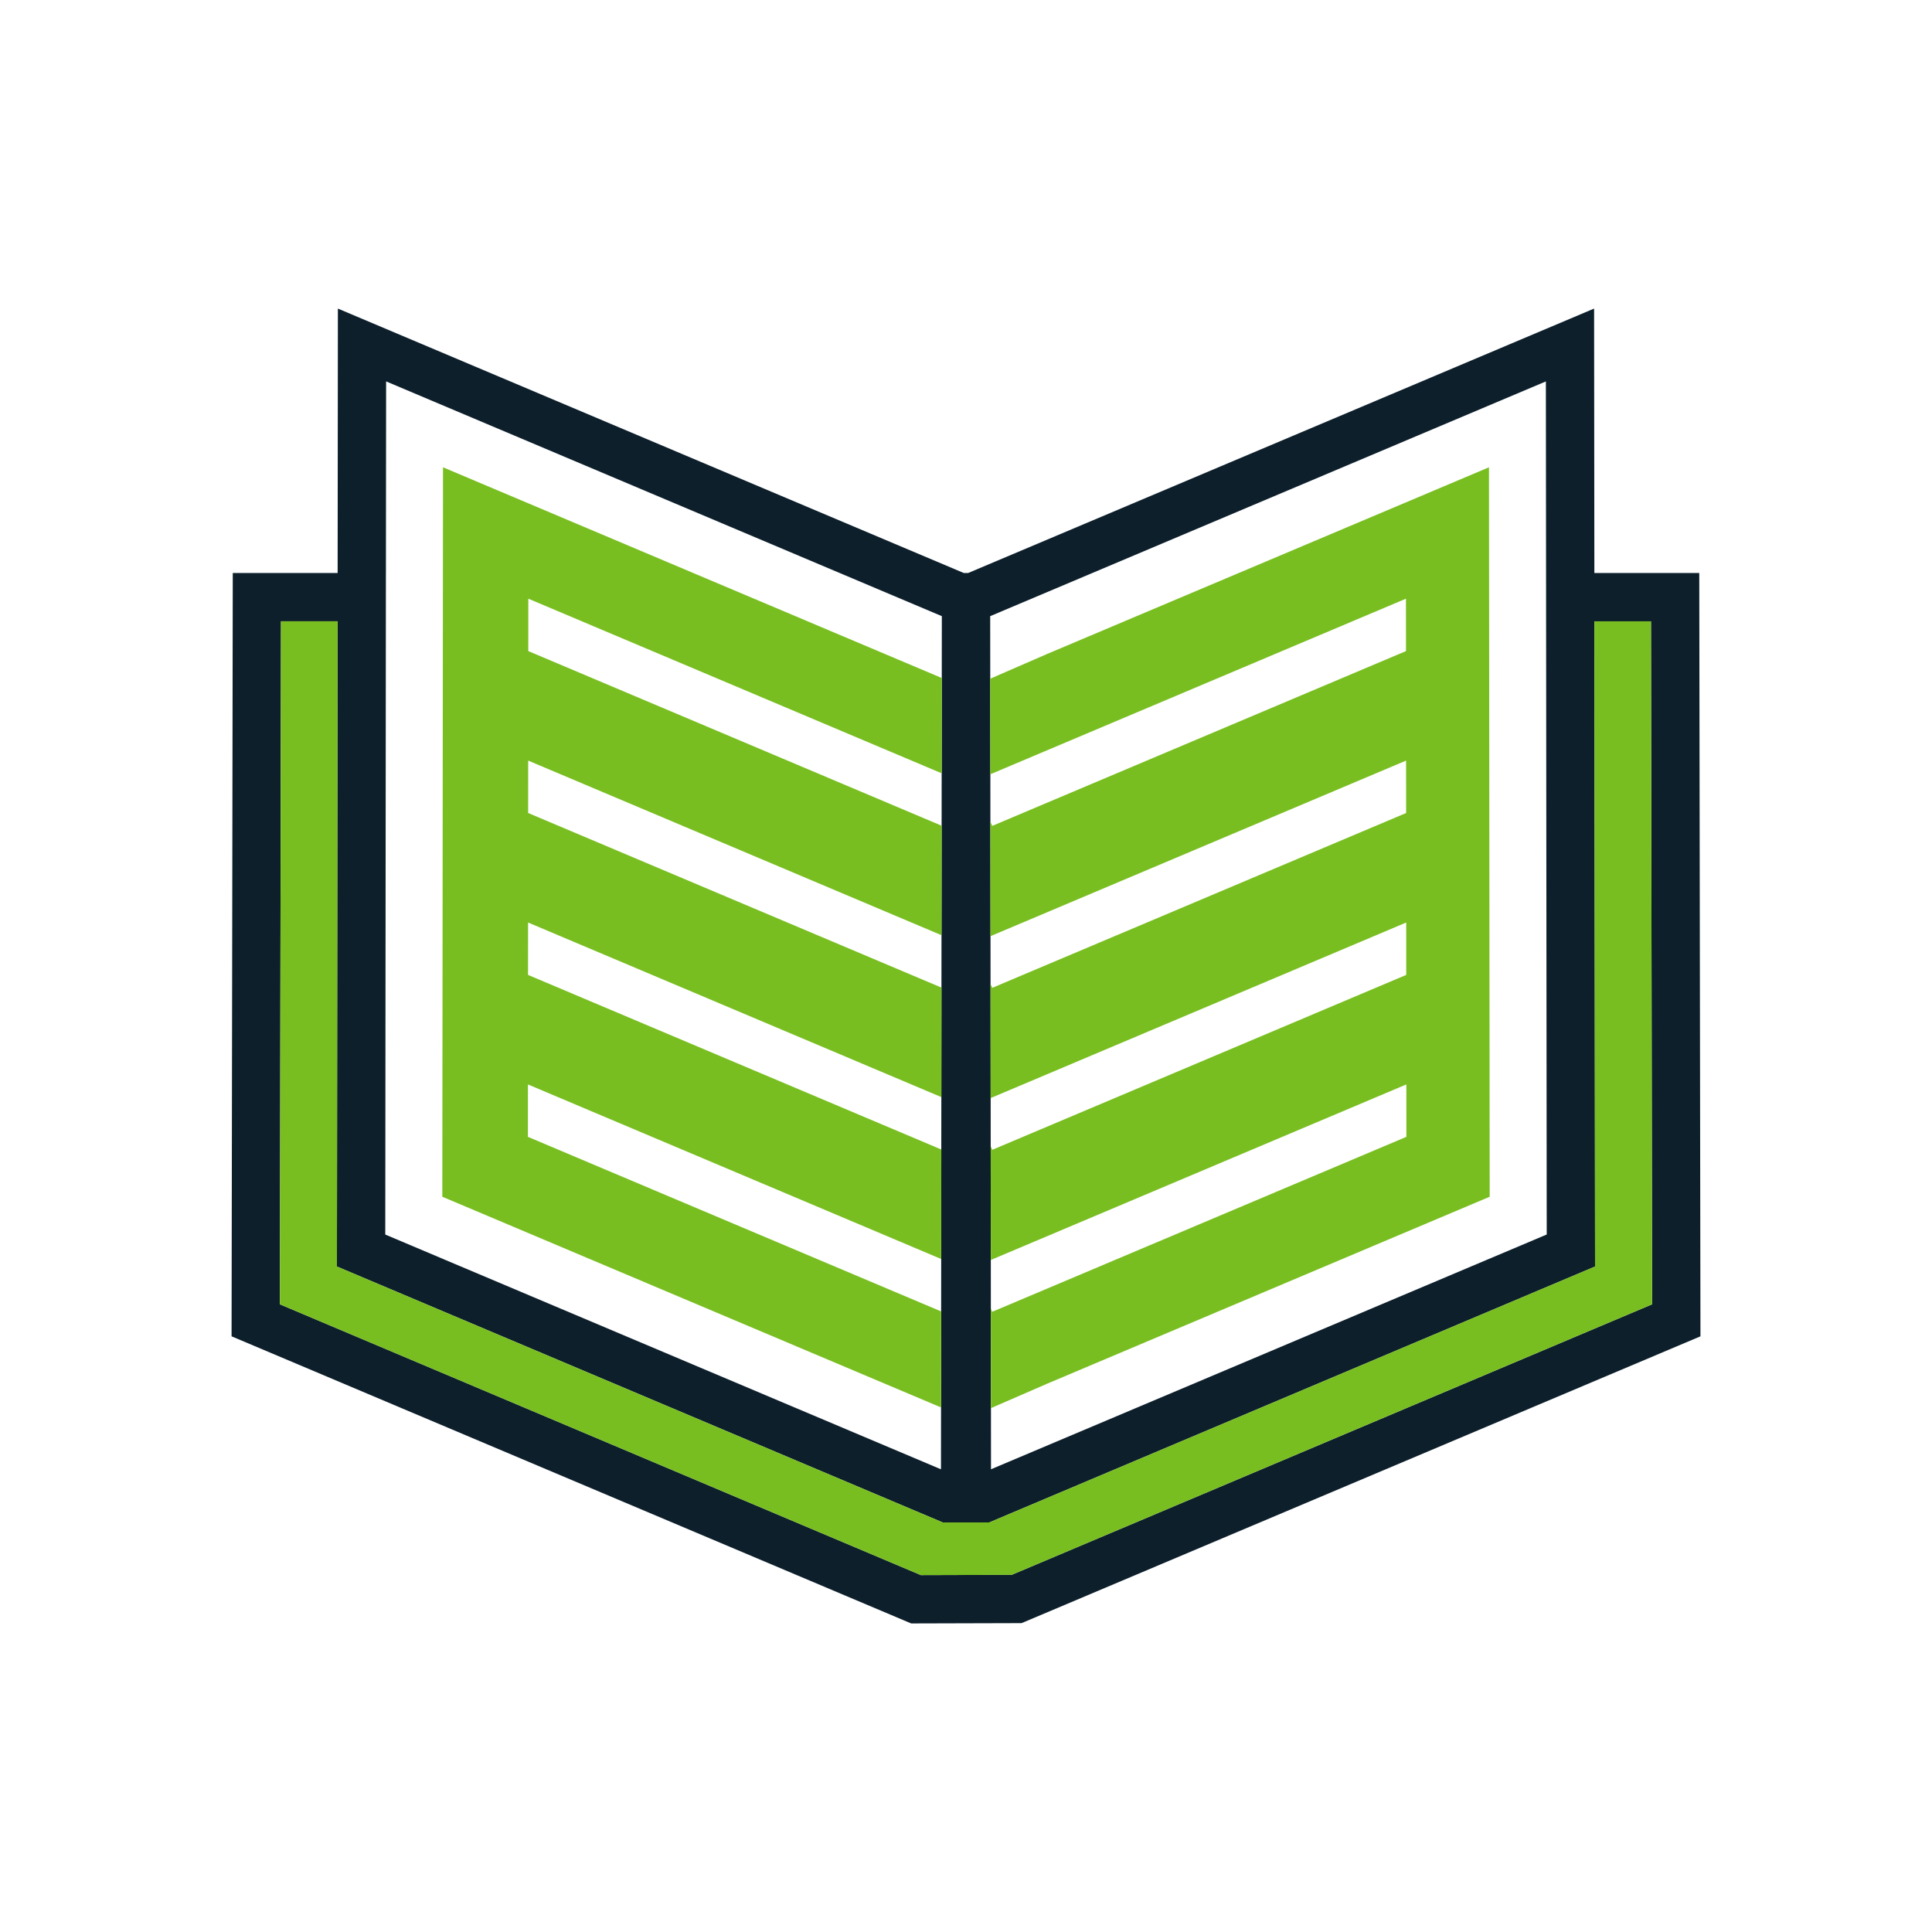
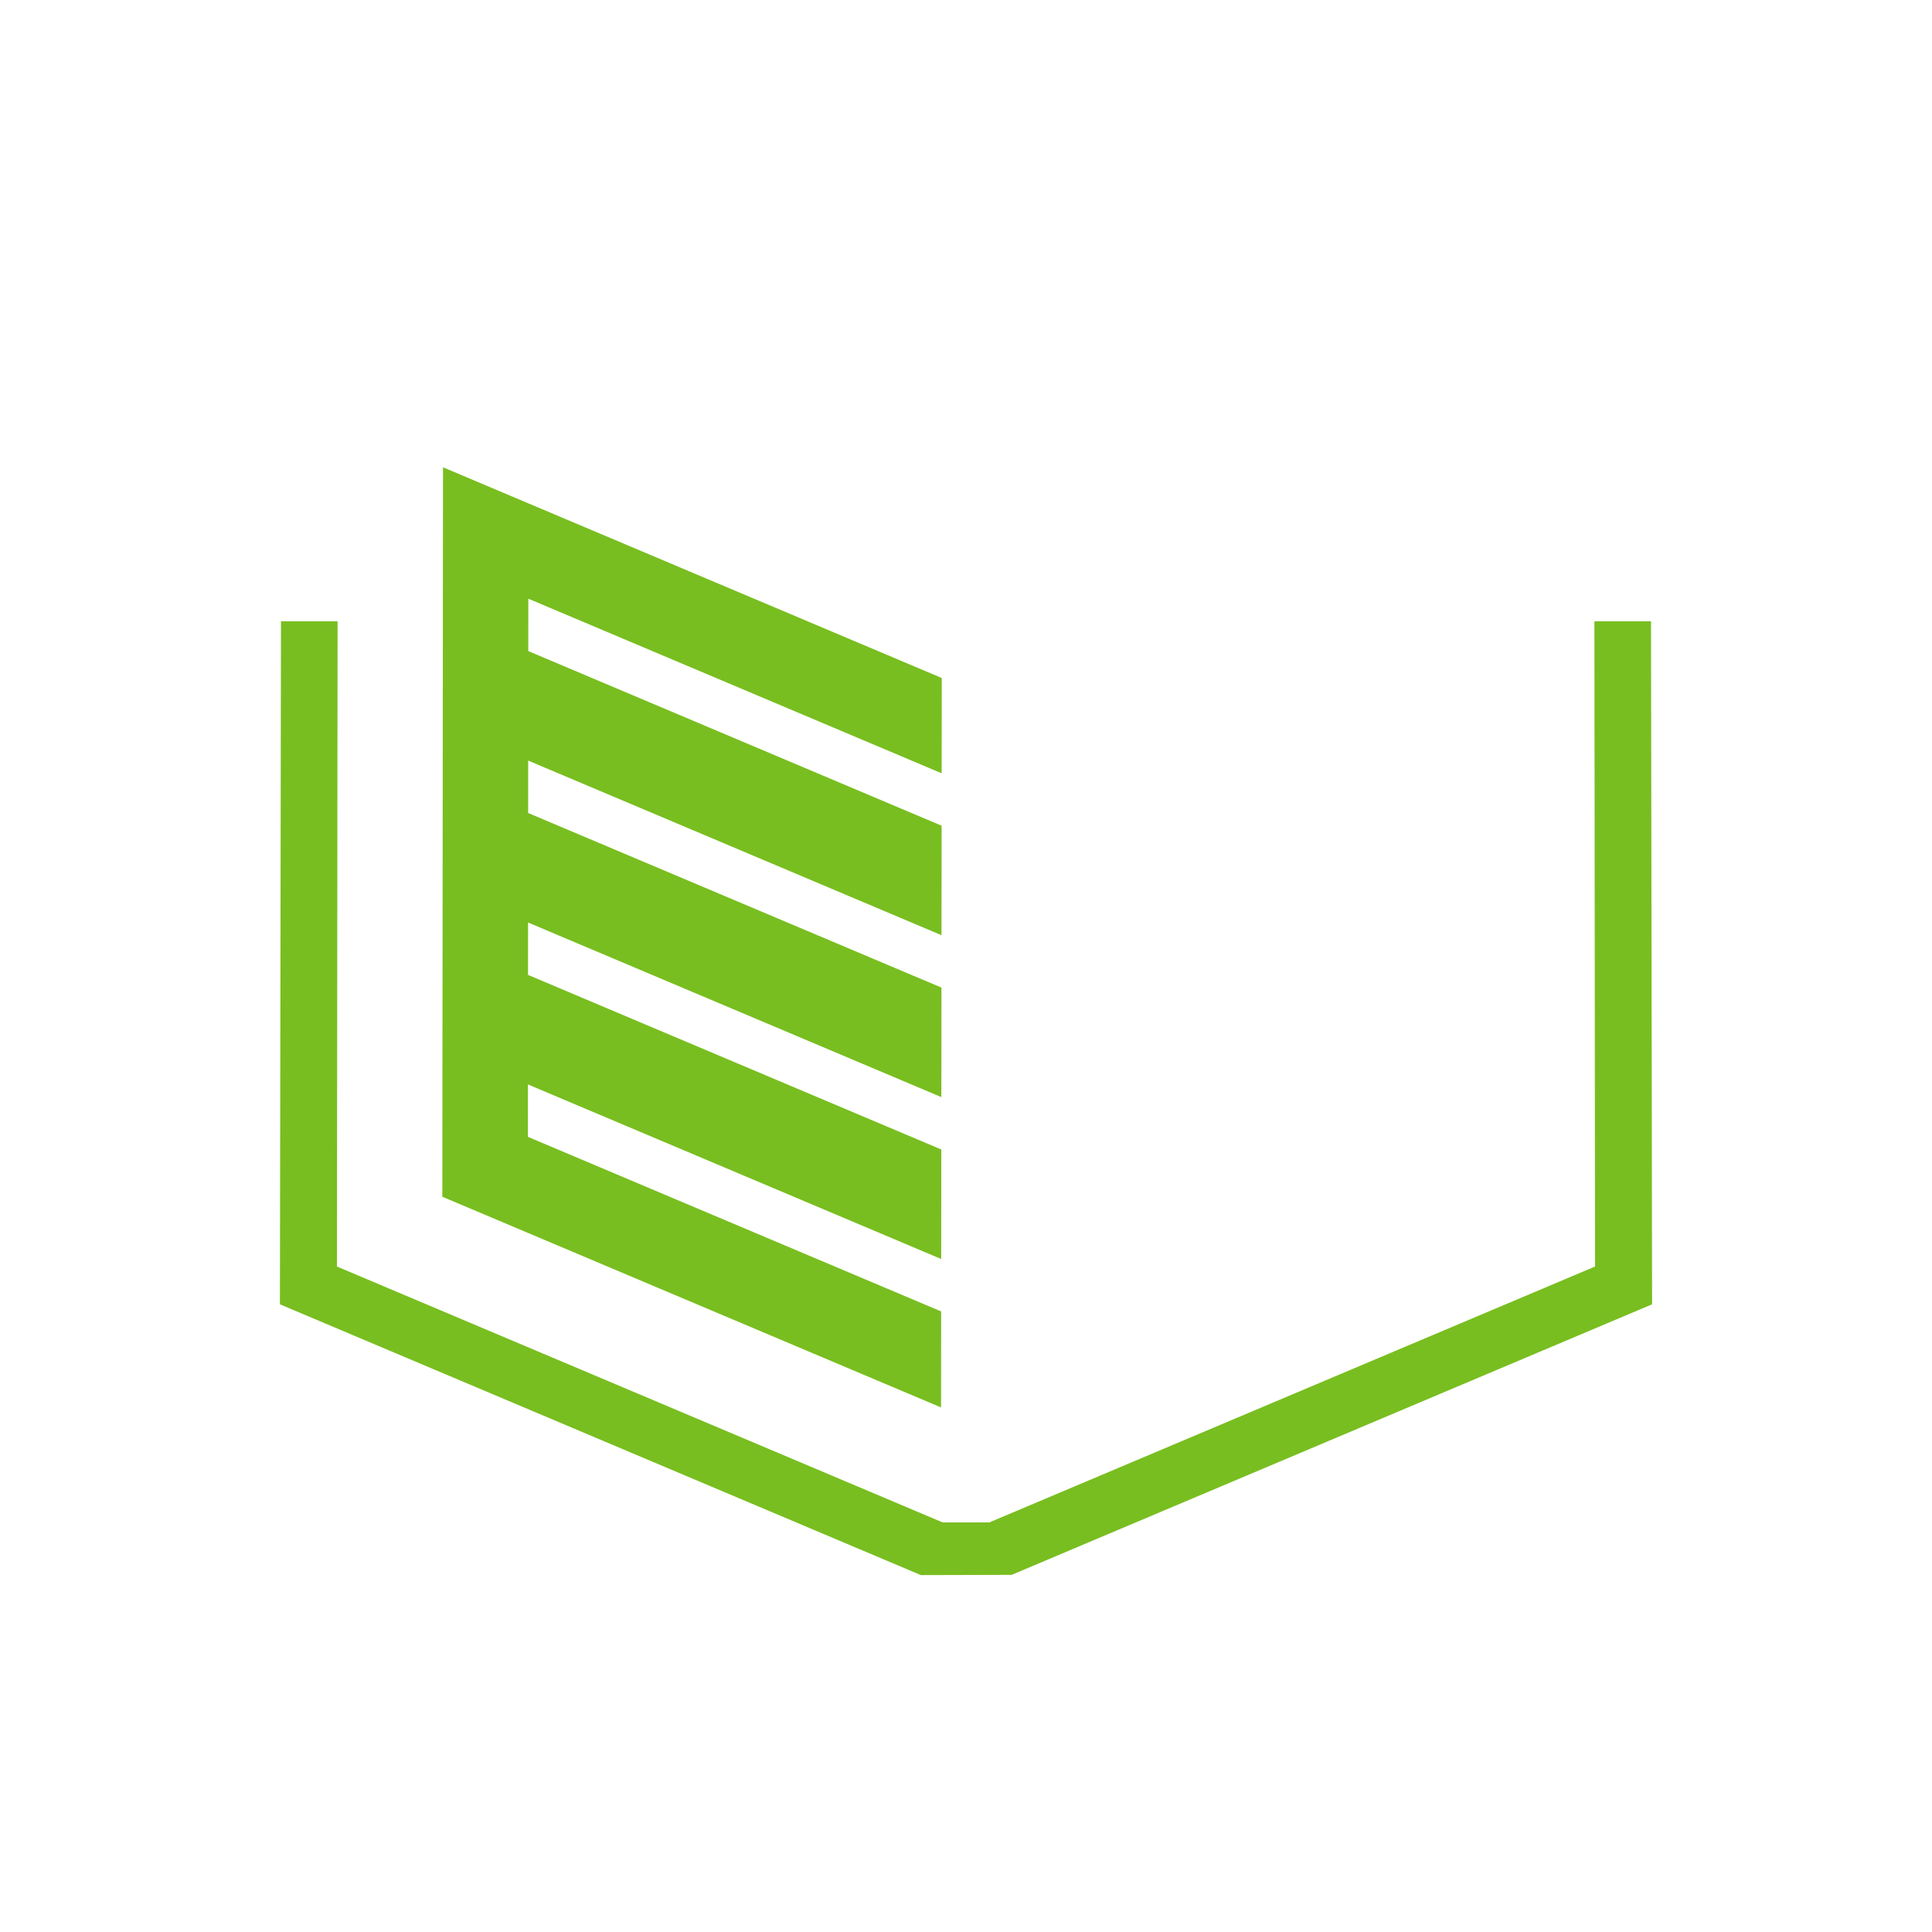
<svg xmlns="http://www.w3.org/2000/svg" id="Layer_1" data-name="Layer 1" viewBox="0 0 100 100">
-   <path d="M82.524,29.659l-.014-13.687-32.399,13.687h-.224L17.489,15.972l-.013,13.687h-5.428l-.062,39.509,35.177,14.861,5.713-.016,35.139-14.845-.062-39.509h-5.428ZM19.975,29.659l.01-9.918,23.478,9.918,5.286,2.233v.267s0,0,0,0l-.003,2.803v.131s-.005,4.933-.005,4.933l-.003,2.713-.006,5.667-.003,2.713-.005,5.667-.003,2.713-.005,5.668-.003,2.713-.005,4.835v.135l-.003,3.201-28.764-12.151.031-31.739h0s.002-2.5.002-2.5ZM80.014,19.74l.01,9.918.002,2.5h0s.032,31.74.032,31.74l-28.764,12.151-.003-3.166v-.108l-.005-5.047-.002-2.512-.006-5.891-.002-2.489-.006-5.914-.002-2.466-.006-5.937-.002-2.442-.005-4.948v-.105l-.003-2.865h0s0-.267,0-.267l5.286-2.233,23.478-9.918ZM85.512,67.511l-28.696,12.122-4.451,1.88-2.34.007-2.359.007-33.179-14.016h0s.056-35.353.056-35.353h2.929s-.033,33.397-.033,33.397l31.355,13.246h2.41l31.355-13.246-.034-33.396h0s2.929,0,2.929,0l.057,35.353h0Z" style="fill: #0c1f2b; stroke-width: 0px;" />
  <polygon points="82.526 32.158 82.526 32.159 82.56 65.555 51.205 78.801 51.203 78.801 48.797 78.801 48.795 78.801 17.44 65.555 17.473 32.159 17.473 32.158 14.543 32.158 14.488 67.511 47.666 81.527 50.025 81.521 52.365 81.514 56.816 79.633 85.512 67.511 85.456 32.158 82.526 32.158" style="fill: #78be20; stroke-width: 0px;" />
-   <polygon points="70 32.159 70.001 32.158 72.772 30.988 72.773 32.158 72.773 32.159 72.774 33.7 51.358 42.748 51.261 42.519 51.267 48.456 72.779 39.368 72.781 42.081 51.358 51.131 51.269 50.922 51.275 56.836 72.785 47.749 72.787 50.461 51.358 59.515 51.278 59.325 51.284 65.216 72.792 56.13 72.794 58.843 51.358 67.898 51.286 67.729 51.291 72.775 51.291 72.884 54.24 71.603 77.106 61.943 77.077 32.159 77.077 32.158 77.074 29.659 77.069 24.187 72.768 26.004 64.116 29.659 58.199 32.158 58.199 32.159 54.203 33.847 51.254 35.129 51.259 40.076 70 32.159" style="fill: #78be20; stroke-width: 0px;" />
  <polygon points="48.709 72.848 48.709 72.713 48.714 67.879 27.324 58.843 27.326 56.13 48.716 65.166 48.722 59.498 27.331 50.461 27.333 47.749 48.724 56.786 48.73 51.118 27.337 42.081 27.339 39.368 48.732 48.406 48.738 42.739 27.344 33.7 27.345 32.159 27.345 32.158 27.346 30.988 30.117 32.158 30.118 32.159 48.741 40.026 48.745 35.093 45.796 33.847 41.8 32.159 41.8 32.158 35.883 29.659 27.35 26.054 22.93 24.187 22.925 29.659 22.923 32.158 22.923 32.159 22.894 61.943 45.76 71.603 48.709 72.848" style="fill: #78be20; stroke-width: 0px;" />
</svg>